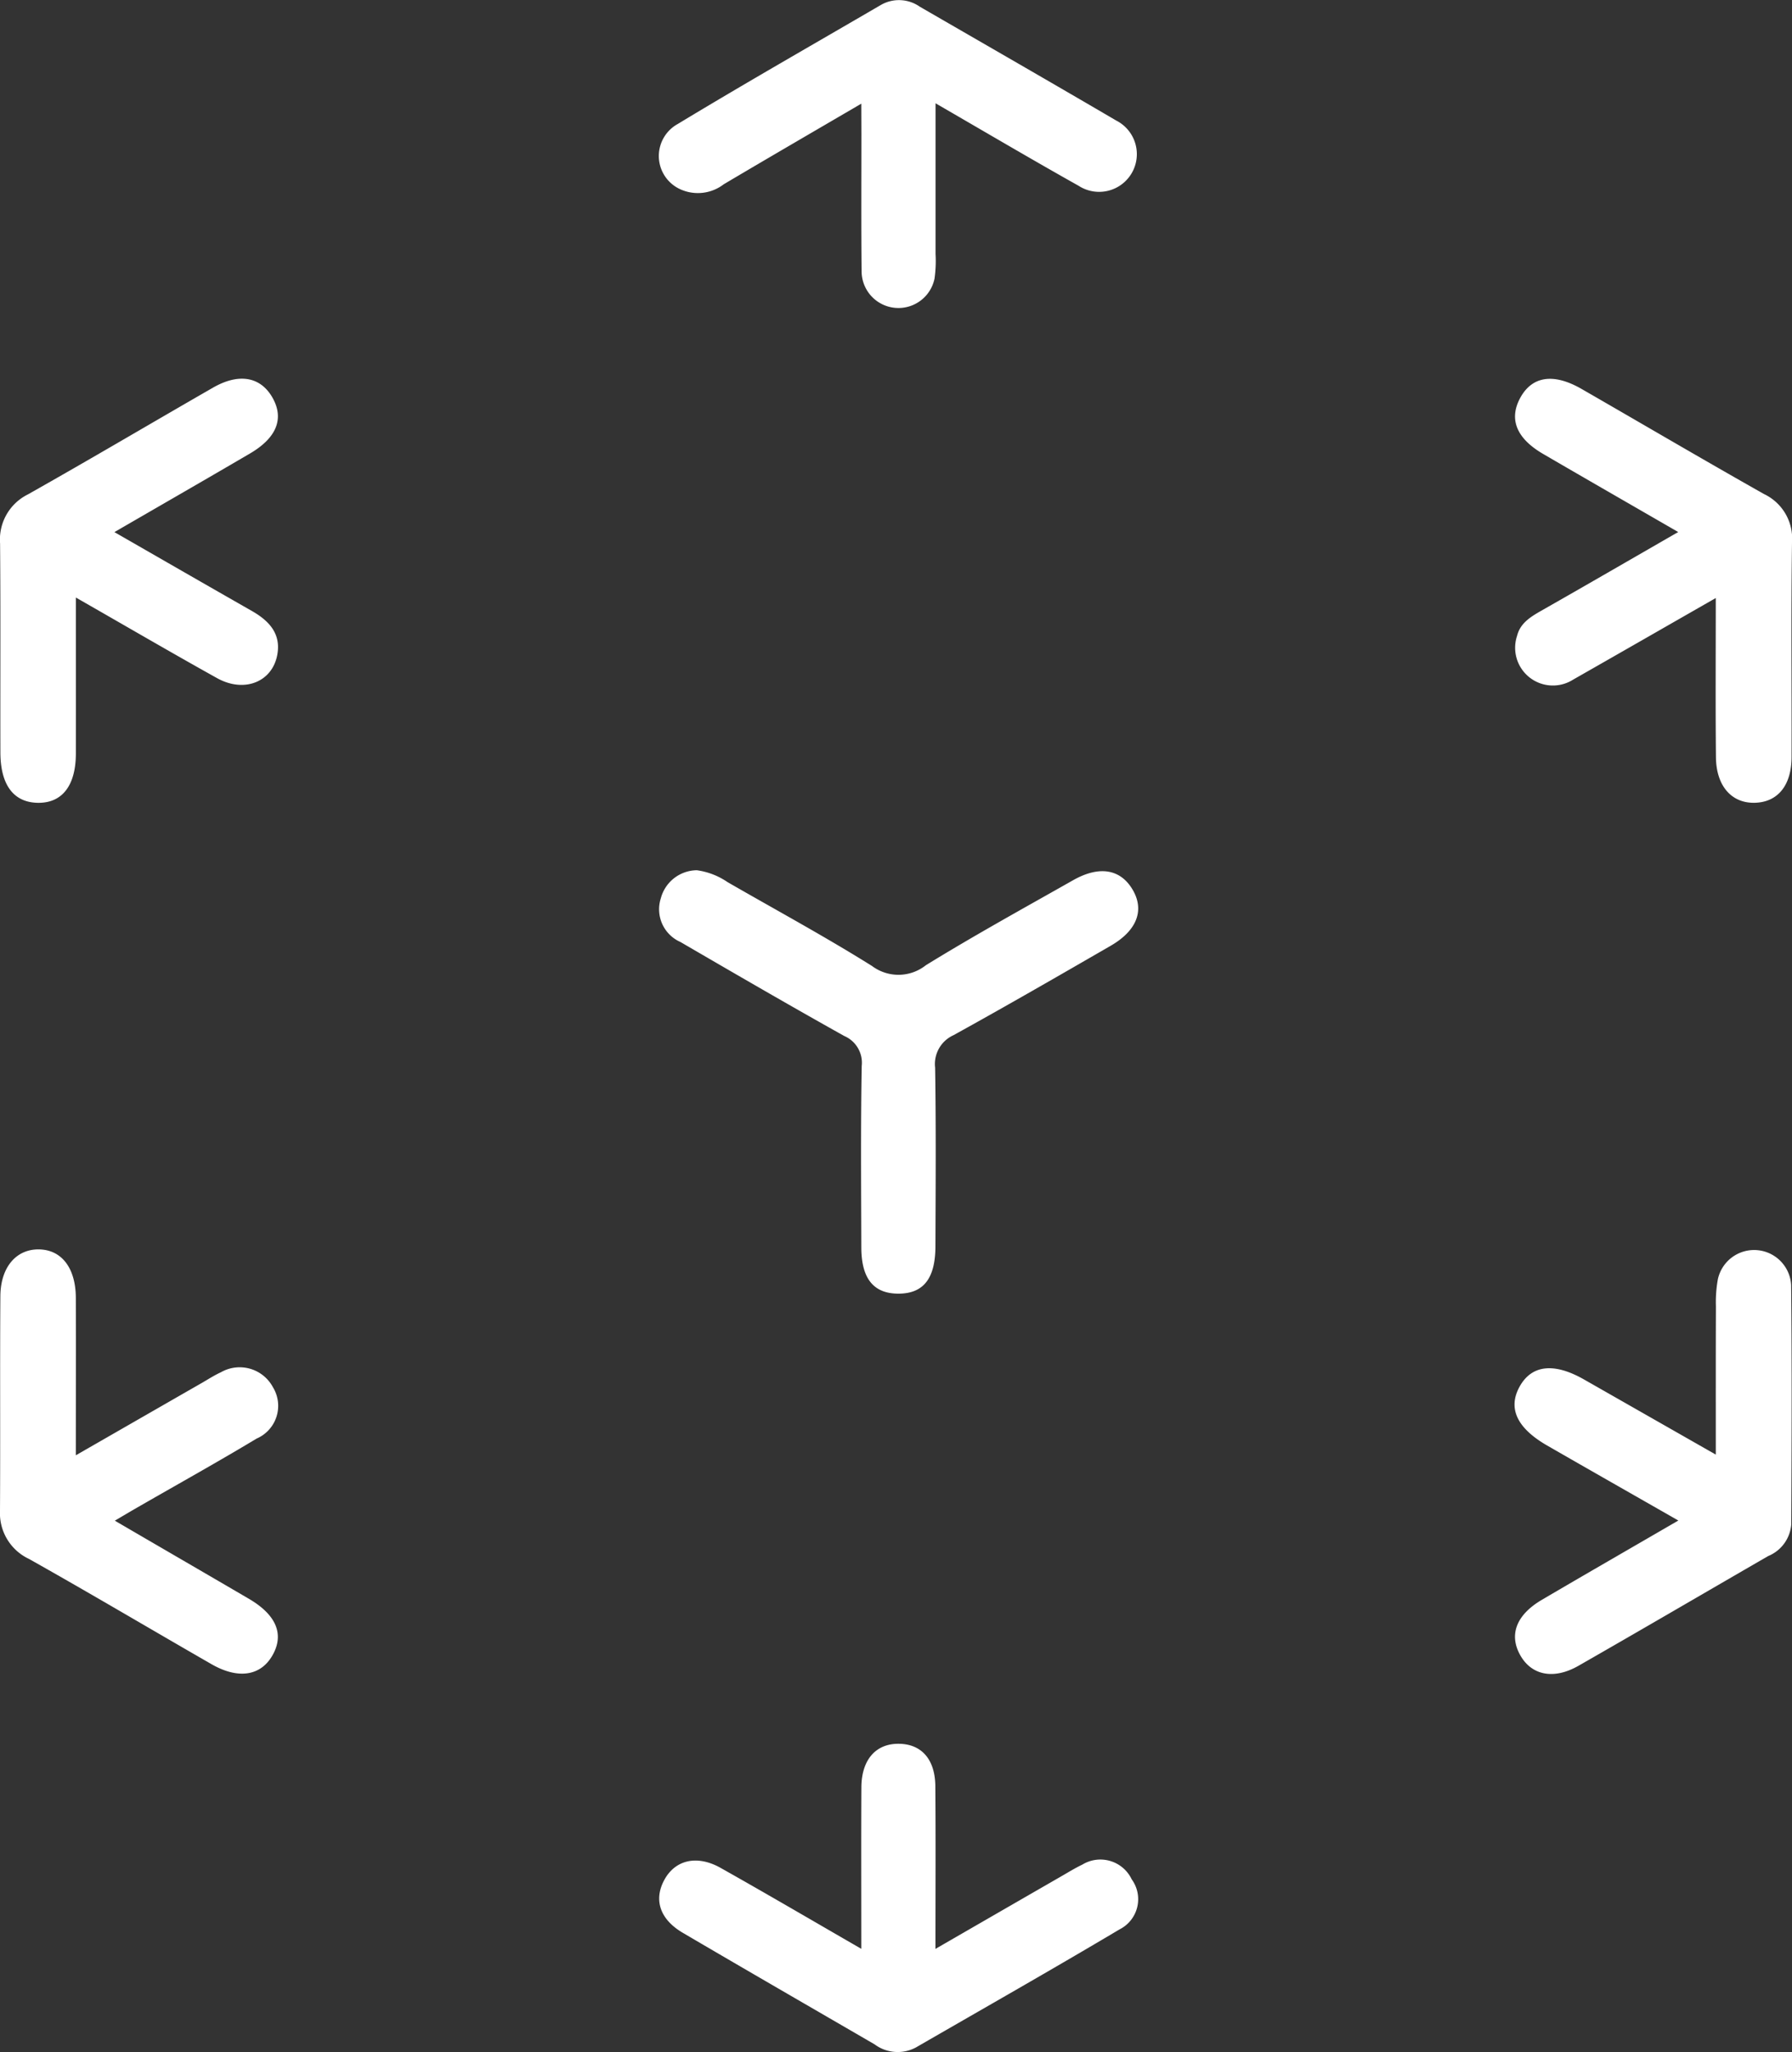
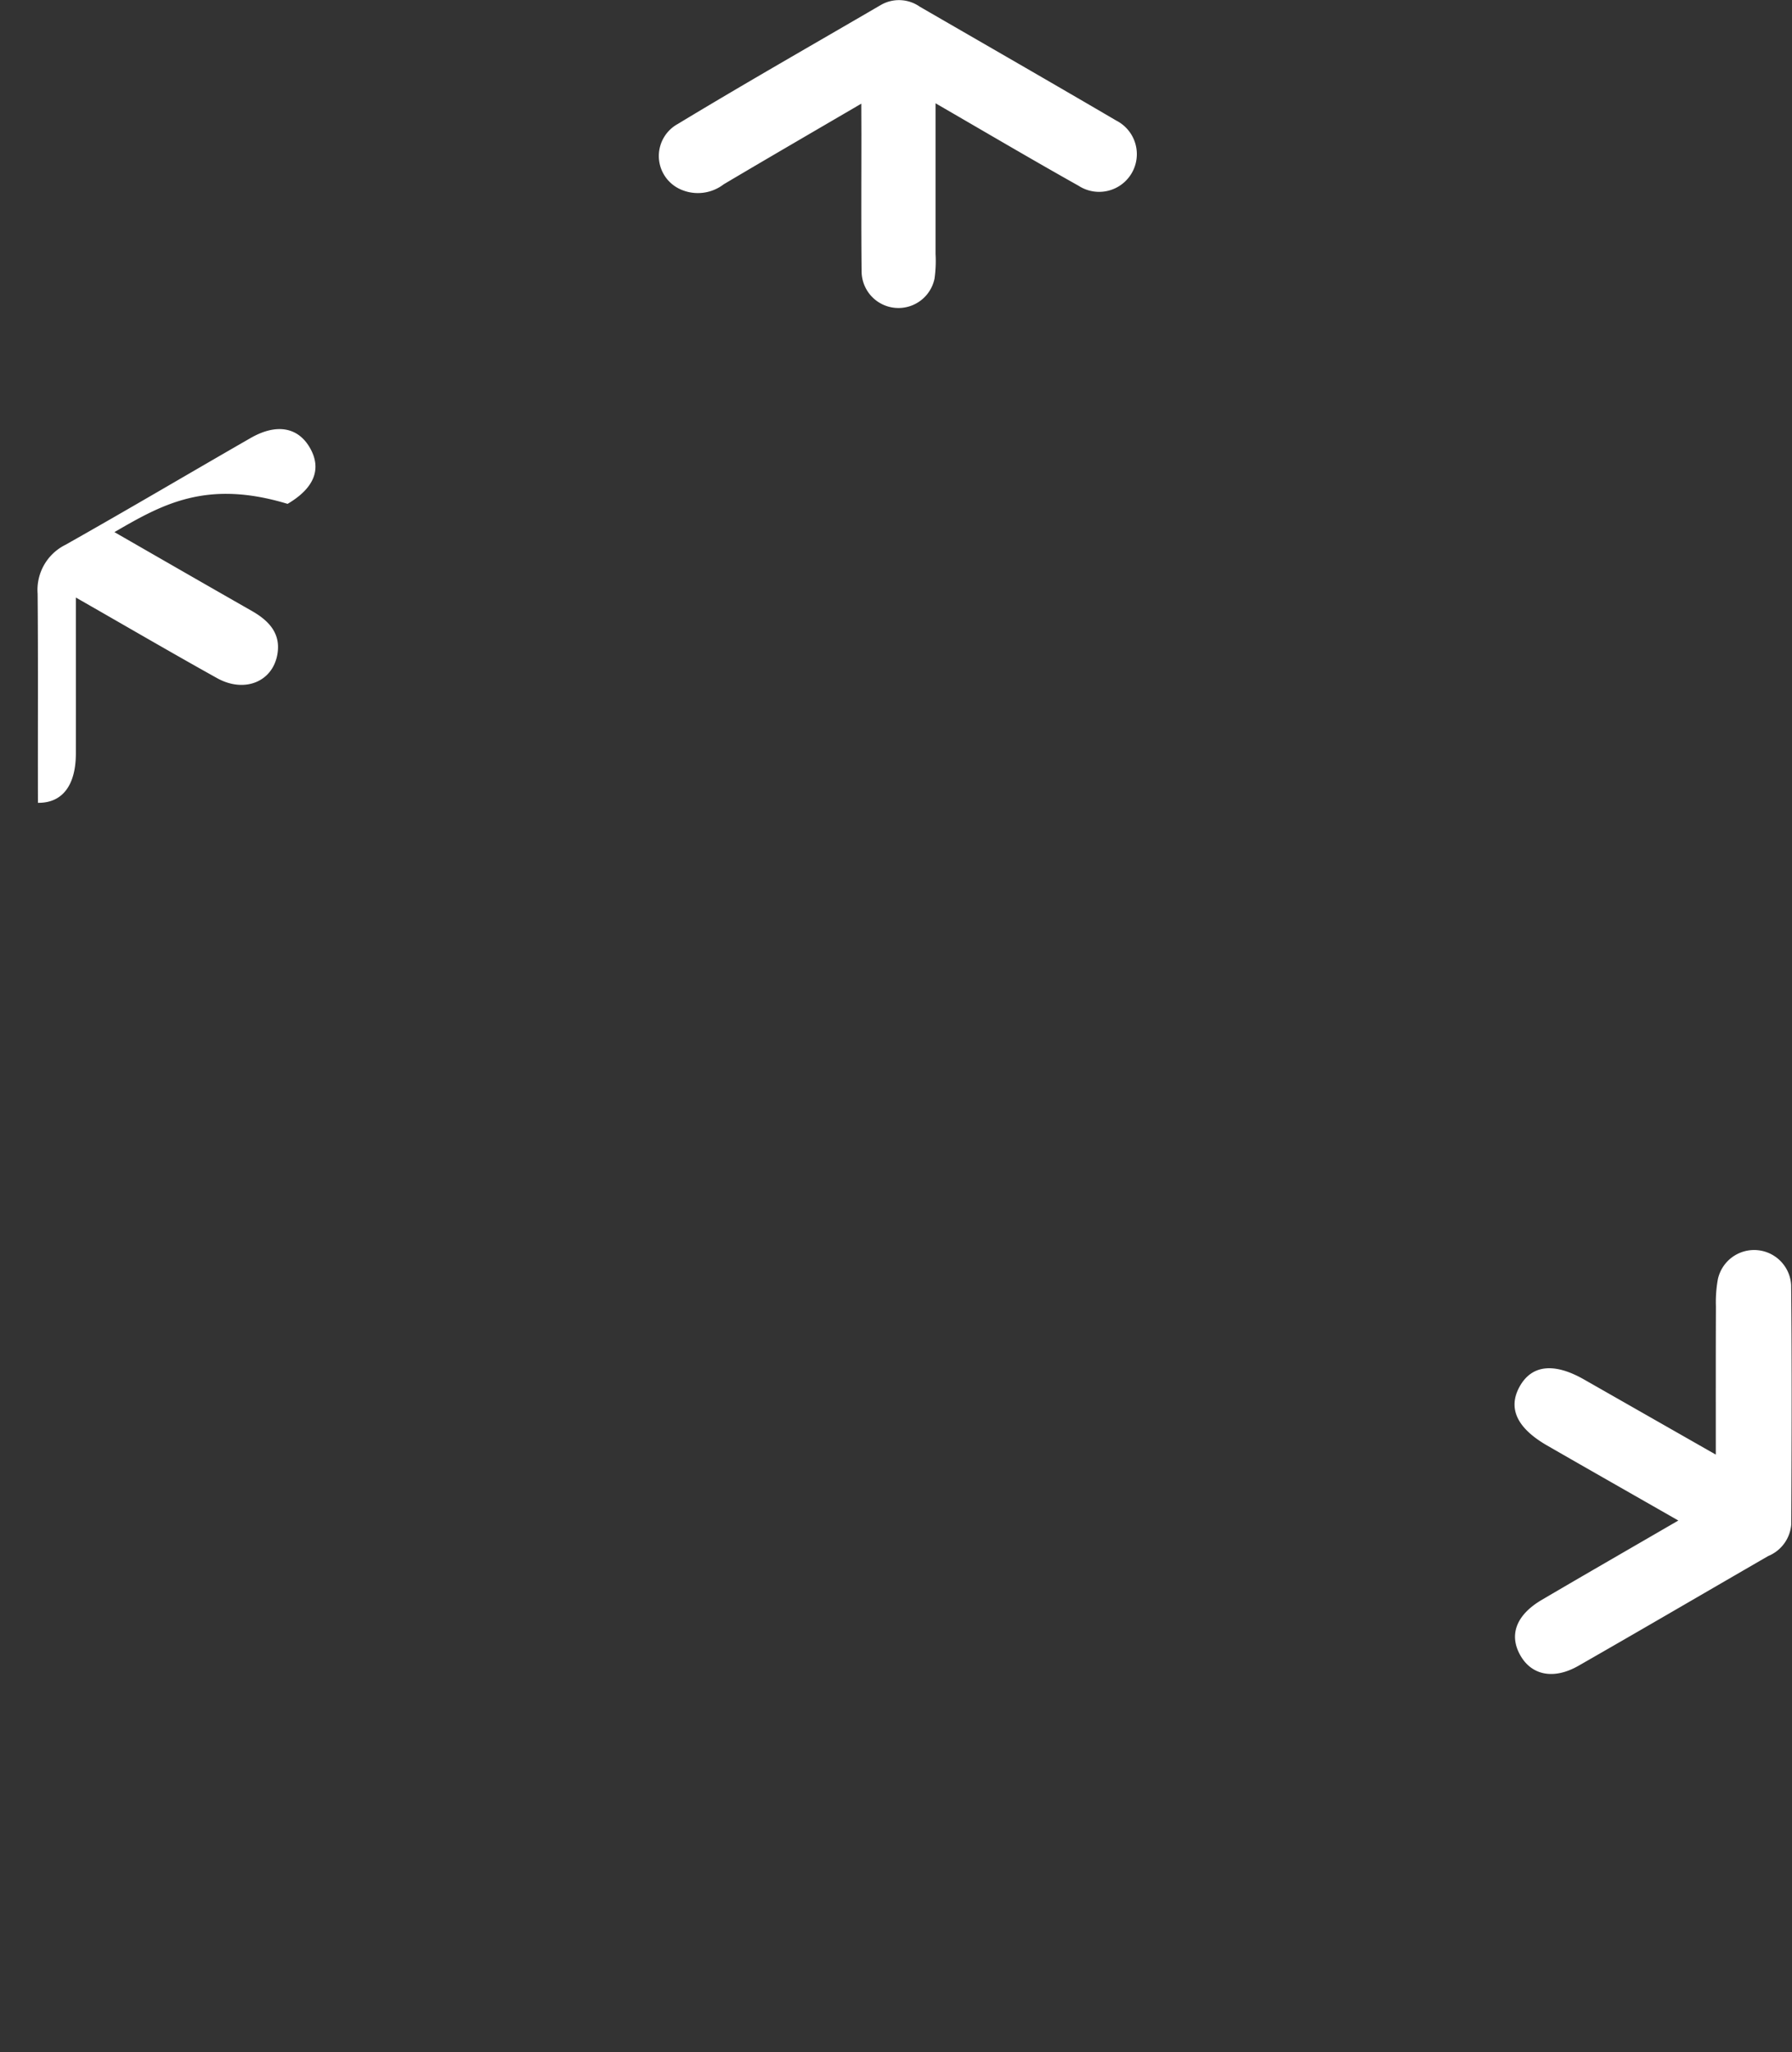
<svg xmlns="http://www.w3.org/2000/svg" width="120" height="137.43" viewBox="0 0 120 137.43">
  <rect x="0" y="0" width="120" height="137.43" fill="#333333" stroke="none" />
  <g transform="translate(-328.598 -139.612)">
-     <path d="M347.639,161.419a4.773,4.773,0,0,1,2.055.794c3.231,1.863,6.516,3.64,9.675,5.618a2.952,2.952,0,0,0,3.608-.051c3.226-1.988,6.55-3.819,9.848-5.687,1.761-1,3.175-.756,3.99.617s.31,2.742-1.465,3.768c-3.493,2.02-6.992,4.036-10.522,5.987a2.117,2.117,0,0,0-1.232,2.175c.064,3.99.035,7.98.021,11.971-.008,2.149-.8,3.151-2.448,3.164-1.681.013-2.512-.992-2.515-3.095-.011-4.052-.045-8.106.027-12.158a1.947,1.947,0,0,0-1.165-2c-3.683-2.058-7.331-4.177-10.979-6.3a2.391,2.391,0,0,1-1.31-2.921A2.521,2.521,0,0,1,347.639,161.419Z" transform="translate(27.622 36.474)" fill="#fff" />
-     <path d="M336.259,159.378c3.18,1.828,6.182,3.557,9.191,5.273,1.149.655,1.978,1.515,1.716,2.94-.337,1.825-2.215,2.574-4.028,1.569-3.084-1.716-6.134-3.5-9.461-5.4,0,3.643.005,7.04,0,10.436,0,2.157-.917,3.333-2.539,3.311s-2.51-1.187-2.515-3.375c-.013-4.664.019-9.33-.021-13.994a3.37,3.37,0,0,1,1.863-3.285c4.153-2.341,8.256-4.771,12.39-7.146,1.737-1,3.186-.74,3.985.66s.291,2.691-1.5,3.744C342.4,155.834,339.439,157.534,336.259,159.378Z" transform="translate(0.001 15.87)" fill="#fff" />
+     <path d="M336.259,159.378c3.18,1.828,6.182,3.557,9.191,5.273,1.149.655,1.978,1.515,1.716,2.94-.337,1.825-2.215,2.574-4.028,1.569-3.084-1.716-6.134-3.5-9.461-5.4,0,3.643.005,7.04,0,10.436,0,2.157-.917,3.333-2.539,3.311c-.013-4.664.019-9.33-.021-13.994a3.37,3.37,0,0,1,1.863-3.285c4.153-2.341,8.256-4.771,12.39-7.146,1.737-1,3.186-.74,3.985.66s.291,2.691-1.5,3.744C342.4,155.834,339.439,157.534,336.259,159.378Z" transform="translate(0.001 15.87)" fill="#fff" />
    <path d="M377.514,189.054c-3.057-1.748-5.925-3.378-8.782-5.022-2.037-1.173-2.649-2.507-1.842-3.955s2.3-1.614,4.308-.47l8.825,5.032c0-3.477-.005-6.7.008-9.921a8.647,8.647,0,0,1,.131-1.825,2.484,2.484,0,0,1,4.907.388c.053,5.343.032,10.685.008,16.028a2.5,2.5,0,0,1-1.542,2.122c-4.236,2.448-8.459,4.92-12.706,7.35-1.63.933-3.095.652-3.862-.641-.823-1.387-.337-2.75,1.406-3.774C371.327,192.63,374.294,190.925,377.514,189.054Z" transform="translate(63.472 52.389)" fill="#fff" />
-     <path d="M336.287,189.089c3.084,1.8,6.027,3.506,8.967,5.225,1.884,1.1,2.411,2.435,1.547,3.865-.794,1.315-2.277,1.531-4.033.524-4.078-2.344-8.125-4.746-12.224-7.05a3.385,3.385,0,0,1-1.946-3.242c.027-4.784-.008-9.568.024-14.354.013-1.959,1.077-3.172,2.611-3.135,1.507.037,2.437,1.259,2.443,3.253.011,3.41,0,6.82,0,10.535,2.975-1.708,5.706-3.279,8.437-4.845.425-.246.837-.513,1.28-.716a2.526,2.526,0,0,1,3.485,1.008,2.386,2.386,0,0,1-1.093,3.432c-2.566,1.545-5.182,3-7.777,4.493C337.484,188.381,336.963,188.691,336.287,189.089Z" transform="translate(0 52.364)" fill="#fff" />
-     <path d="M377.486,159.366c-3.148-1.82-6.1-3.514-9.041-5.228-1.788-1.04-2.306-2.32-1.547-3.739.786-1.47,2.226-1.7,4.105-.623,4.076,2.346,8.133,4.733,12.227,7.045a3.3,3.3,0,0,1,1.876,3.253c-.069,4.784-.016,9.568-.029,14.354,0,1.884-.906,3.007-2.413,3.068-1.577.067-2.635-1.1-2.651-3.055-.035-3.472-.011-6.946-.011-10.656-3.319,1.9-6.428,3.685-9.544,5.46a2.528,2.528,0,0,1-3.76-2.934c.225-.9,1-1.323,1.761-1.756C371.416,162.872,374.364,161.164,377.486,159.366Z" transform="translate(63.492 15.877)" fill="#fff" />
    <path d="M358.665,146.555c-3.237,1.892-6.233,3.632-9.215,5.4a2.842,2.842,0,0,1-2.937.318,2.446,2.446,0,0,1-.142-4.356c4.493-2.721,9.06-5.321,13.6-7.97a2.425,2.425,0,0,1,2.608.112c4.388,2.539,8.785,5.065,13.16,7.628a2.525,2.525,0,1,1-2.518,4.37c-3.13-1.756-6.222-3.581-9.584-5.527,0,3.53,0,6.812,0,10.092a8.451,8.451,0,0,1-.069,1.649,2.467,2.467,0,0,1-4.883-.476c-.032-3.065-.013-6.134-.013-9.2Z" transform="translate(27.61 0)" fill="#fff" />
-     <path d="M358.65,197.041c0-3.822-.013-7.318.005-10.811.008-1.86.973-2.948,2.528-2.921,1.5.024,2.408,1.04,2.424,2.836.029,3.536.008,7.072.008,10.9,2.943-1.7,5.666-3.271,8.395-4.843.476-.273.943-.564,1.438-.8a2.324,2.324,0,0,1,3.309.984,2.262,2.262,0,0,1-.812,3.351c-4.514,2.686-9.084,5.278-13.633,7.906a2.586,2.586,0,0,1-2.774-.206c-4.279-2.485-8.566-4.958-12.834-7.465-1.539-.9-1.964-2.2-1.256-3.528.727-1.36,2.191-1.718,3.782-.823C352.3,193.348,355.344,195.133,358.65,197.041Z" transform="translate(27.625 73.086)" fill="#fff" />
  </g>
</svg>